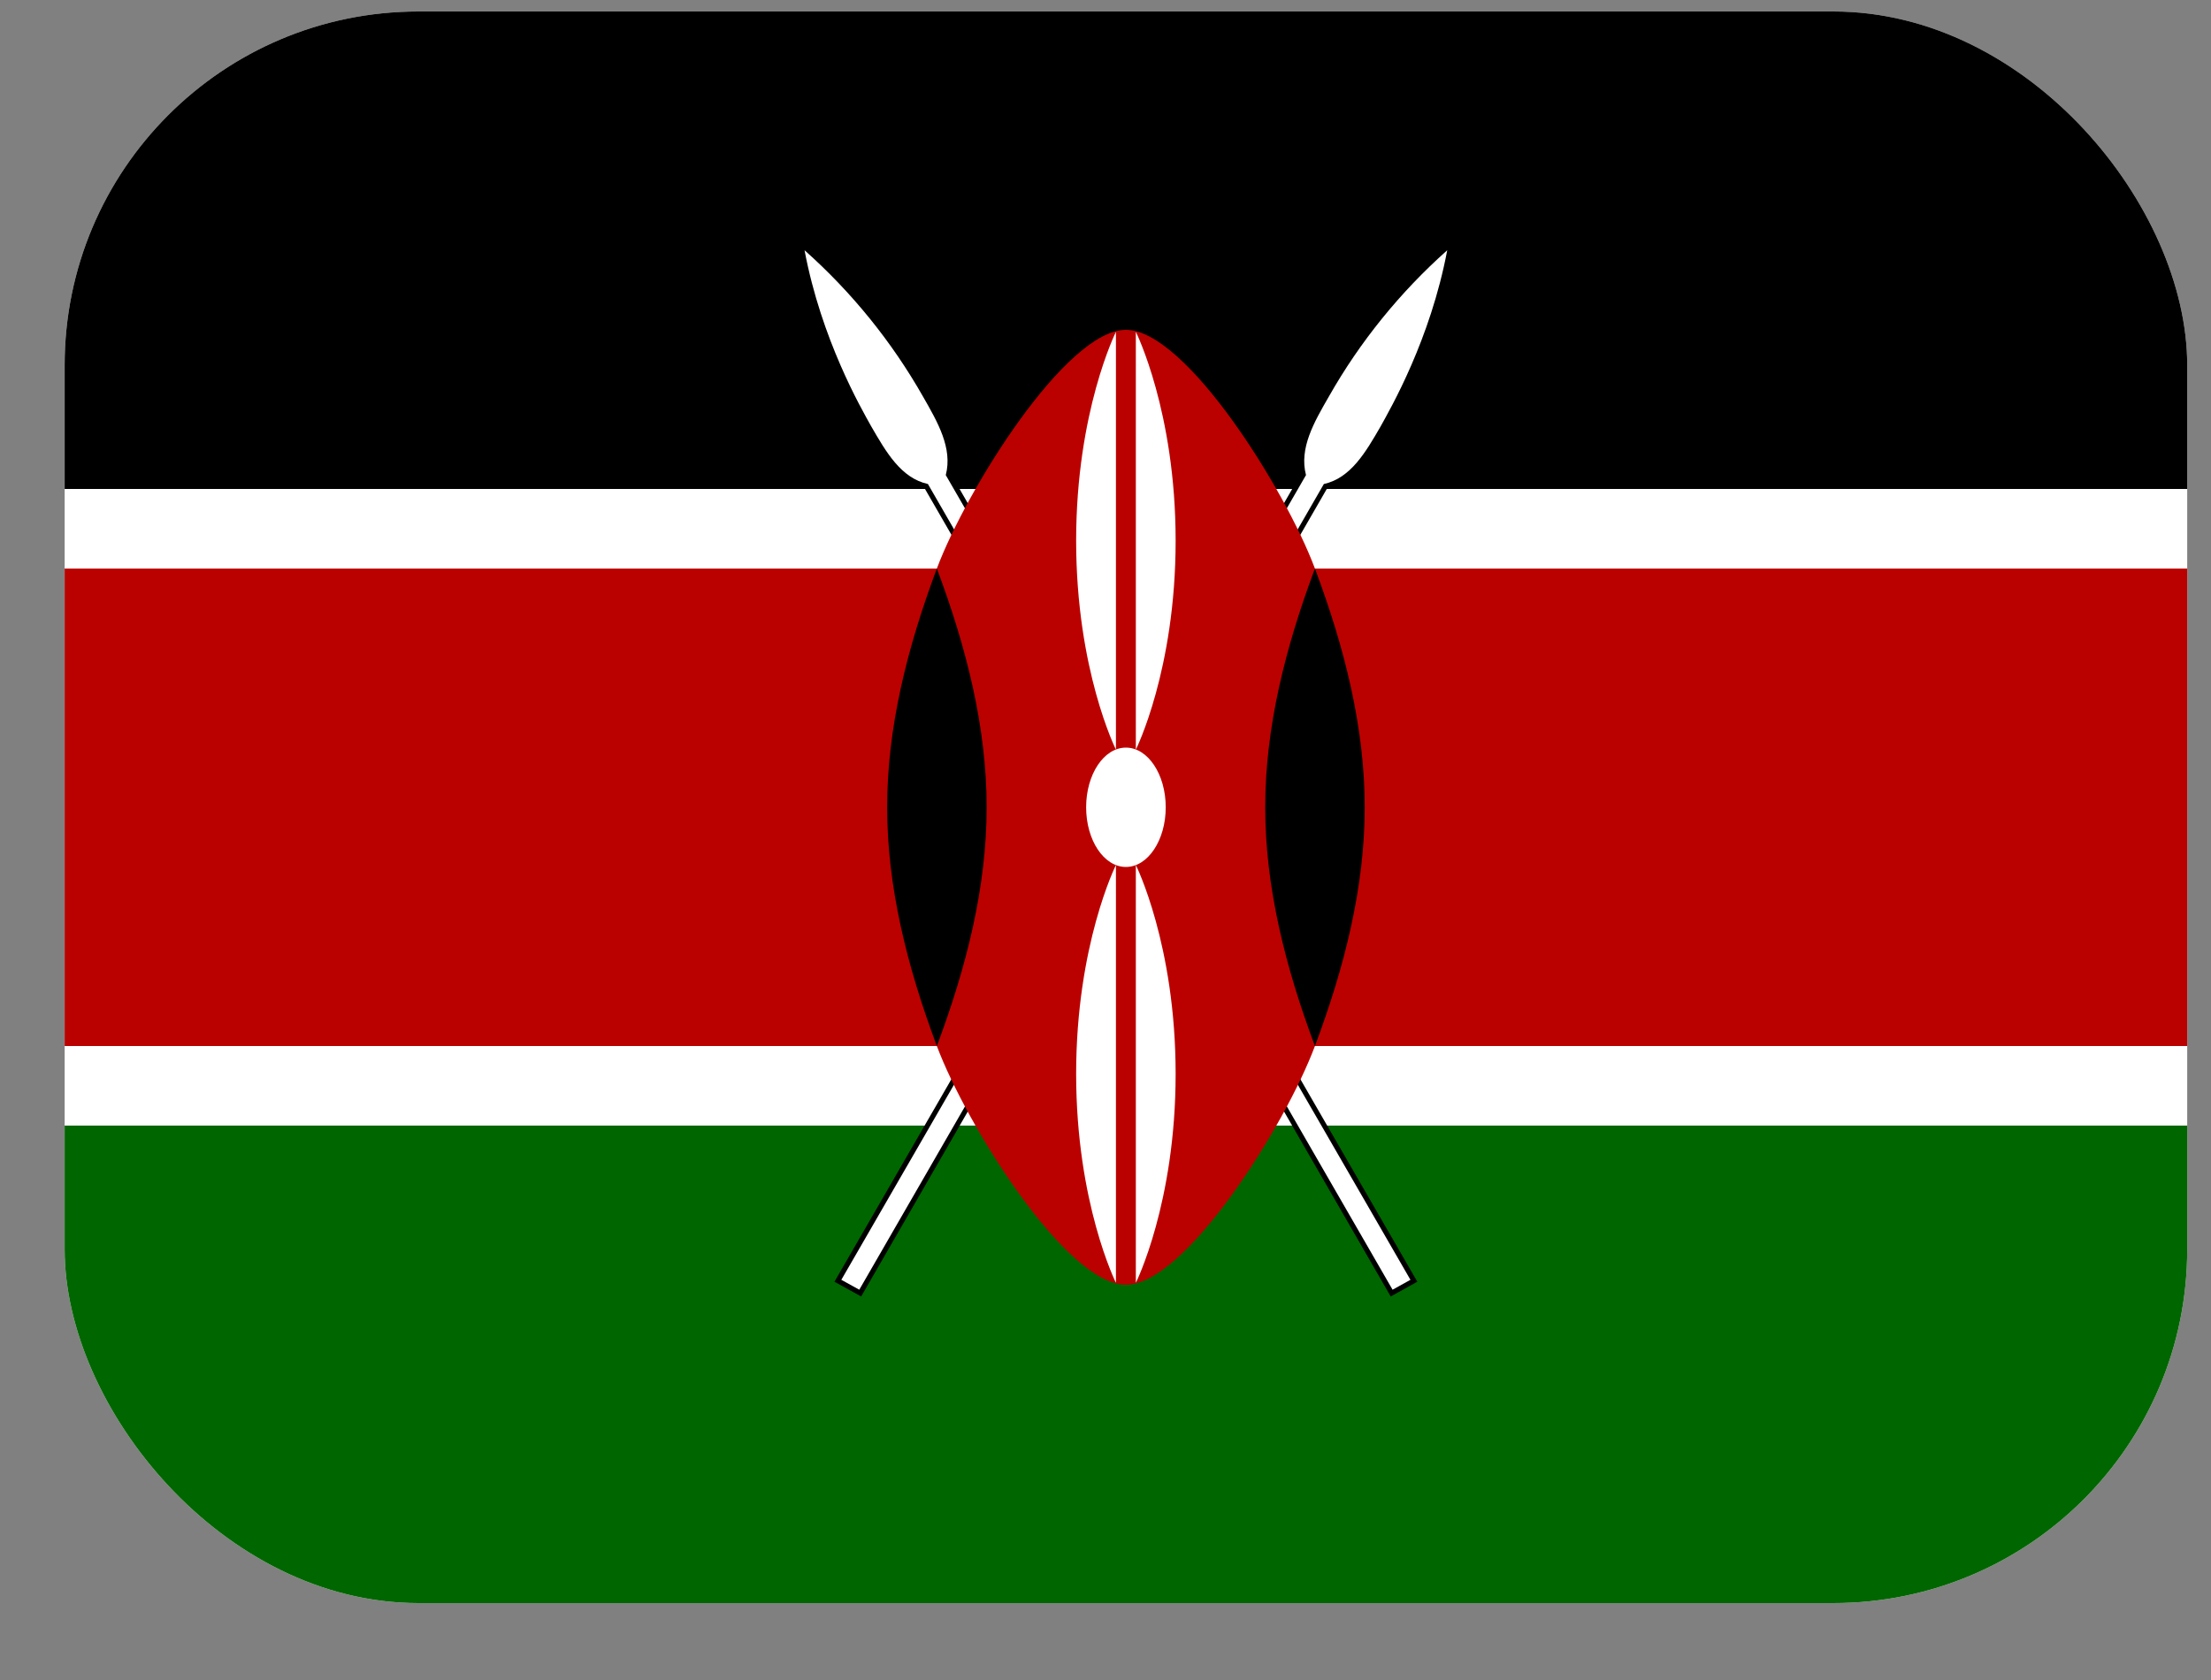
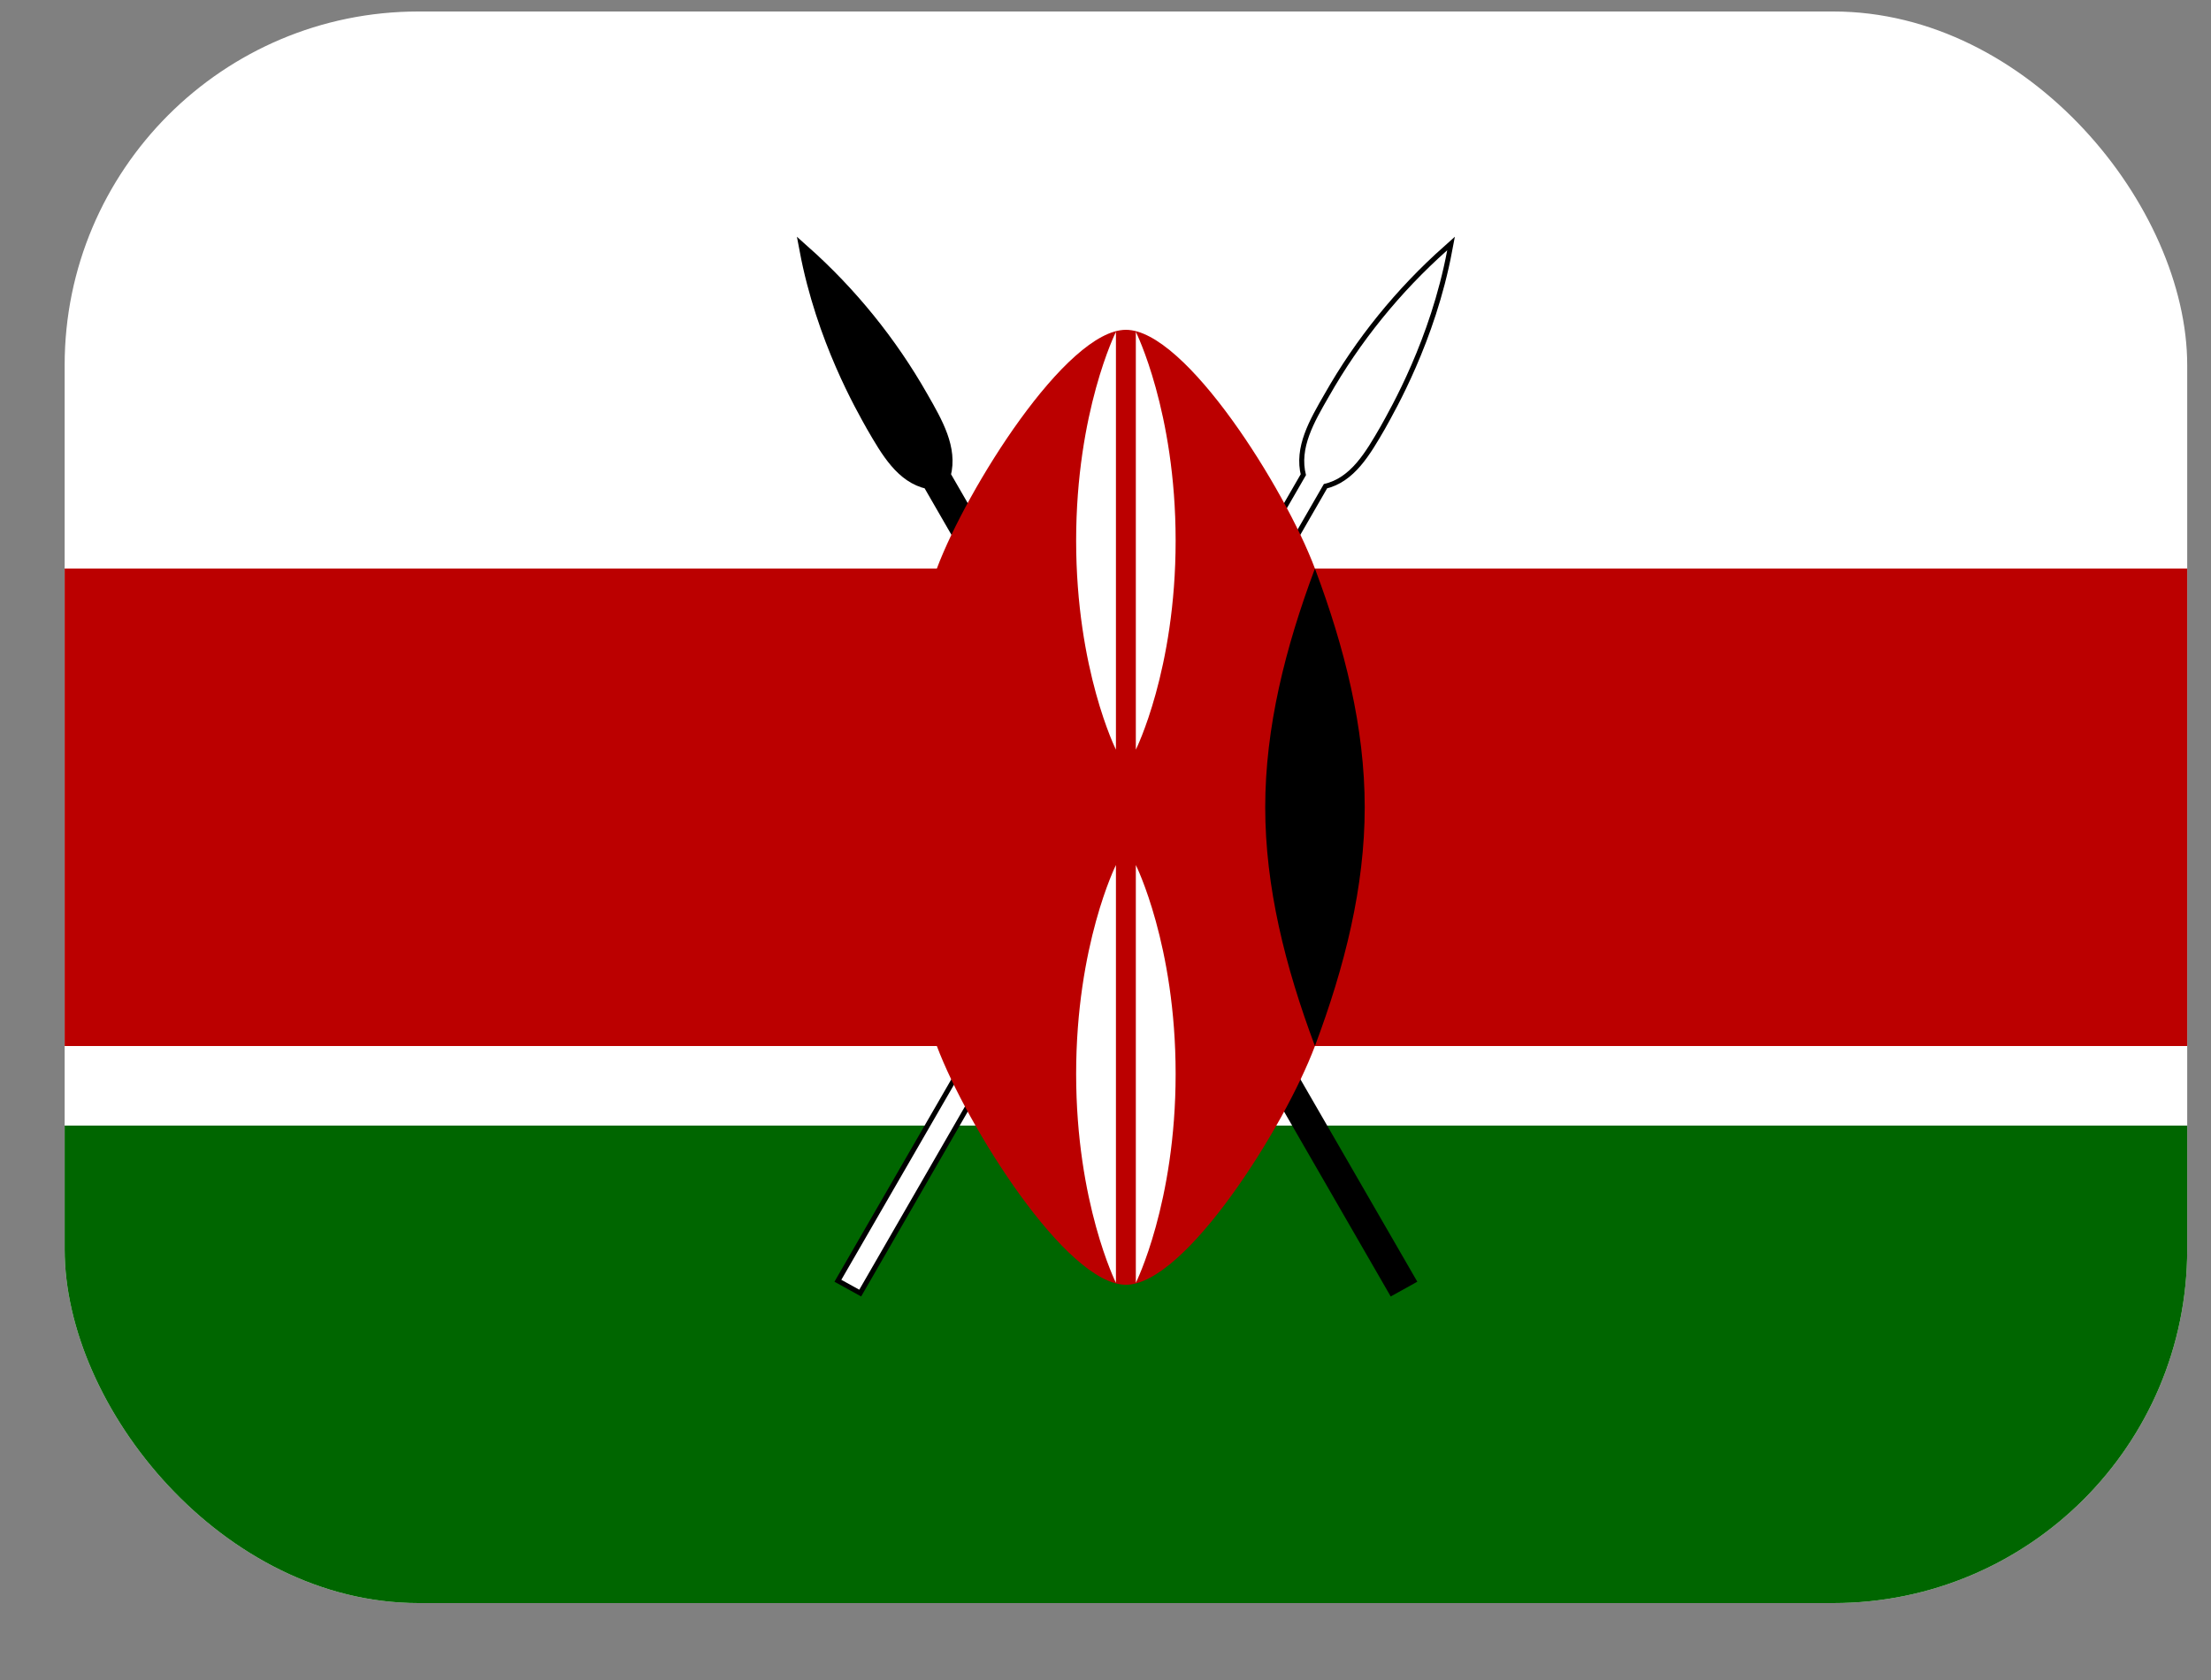
<svg xmlns="http://www.w3.org/2000/svg" width="25" height="19" viewBox="0 0 25 19" fill="none">
  <rect x="0" y="0" width="25" height="19" fill="#808080" stroke="none" />
  <g clip-path="url(#clip0_111_214)">
    <path d="M0.731 0.13H24.731V18.13H0.731V0.13Z" fill="white" />
-     <path d="M0.731 0.13H24.731V5.53H0.731V0.13Z" fill="black" />
    <path d="M0.731 12.73H24.731V18.13H0.731V12.73Z" fill="#006600" />
    <path d="M9.513 14.474L9.716 14.586L14.969 5.474C15.273 5.407 15.442 5.114 15.611 4.822C15.723 4.619 16.173 3.843 16.364 2.83C15.831 3.305 15.378 3.863 15.026 4.484C14.857 4.777 14.688 5.069 14.767 5.373L9.513 14.474Z" fill="black" stroke="black" stroke-width="0.113" stroke-miterlimit="10" />
    <path d="M9.513 14.474L9.716 14.586L14.969 5.474C15.273 5.407 15.442 5.114 15.611 4.822C15.723 4.619 16.173 3.843 16.364 2.83C15.831 3.305 15.378 3.863 15.026 4.484C14.857 4.777 14.688 5.069 14.767 5.373L9.513 14.474Z" fill="white" />
    <path d="M15.948 14.474L15.746 14.586L10.492 5.474C10.188 5.407 10.02 5.114 9.851 4.822C9.738 4.619 9.288 3.843 9.097 2.83C9.631 3.305 10.083 3.863 10.436 4.484C10.604 4.777 10.773 5.069 10.694 5.373L15.948 14.474Z" fill="black" stroke="black" stroke-width="0.113" stroke-miterlimit="10" />
-     <path d="M15.948 14.474L15.746 14.586L10.492 5.474C10.188 5.407 10.02 5.114 9.851 4.822C9.738 4.619 9.288 3.843 9.097 2.83C9.631 3.305 10.083 3.863 10.436 4.484C10.604 4.777 10.773 5.069 10.694 5.373L15.948 14.474Z" fill="white" />
    <path d="M24.749 6.43H14.868C14.531 5.53 13.406 3.73 12.731 3.73C12.056 3.73 10.931 5.53 10.593 6.43H0.723V11.83H10.593C10.931 12.73 12.056 14.53 12.731 14.53C13.406 14.53 14.531 12.73 14.868 11.83H24.749V6.43Z" fill="#BB0000" />
    <path d="M14.868 11.83C15.206 10.93 15.431 10.03 15.431 9.13C15.431 8.23 15.206 7.33 14.868 6.43C14.531 7.33 14.306 8.23 14.306 9.13C14.306 10.03 14.531 10.93 14.868 11.83Z" fill="black" />
-     <path d="M10.593 11.83C10.256 10.93 10.031 10.03 10.031 9.13C10.031 8.23 10.256 7.33 10.593 6.43C10.931 7.33 11.156 8.23 11.156 9.13C11.156 10.03 10.931 10.93 10.593 11.83Z" fill="black" />
-     <path d="M12.731 9.805C12.979 9.805 13.181 9.503 13.181 9.13C13.181 8.757 12.979 8.455 12.731 8.455C12.482 8.455 12.281 8.757 12.281 9.13C12.281 9.503 12.482 9.805 12.731 9.805Z" fill="white" />
    <path d="M12.843 9.783C12.843 9.783 13.293 10.683 13.293 12.145C13.293 13.608 12.843 14.508 12.843 14.508V9.783Z" fill="white" />
    <path d="M12.618 8.478C12.618 8.478 12.168 7.578 12.168 6.115C12.168 4.653 12.618 3.753 12.618 3.753V8.478Z" fill="white" />
    <path d="M12.618 9.783C12.618 9.783 12.168 10.683 12.168 12.145C12.168 13.608 12.618 14.508 12.618 14.508V9.783Z" fill="white" />
    <path d="M12.843 8.478C12.843 8.478 13.293 7.578 13.293 6.115C13.293 4.653 12.843 3.753 12.843 3.753V8.478Z" fill="white" />
  </g>
  <defs>
    <clipPath id="clip0_111_214">
      <rect x="0.731" y="0.13" width="24" height="18" rx="4" fill="white" />
    </clipPath>
  </defs>
</svg>